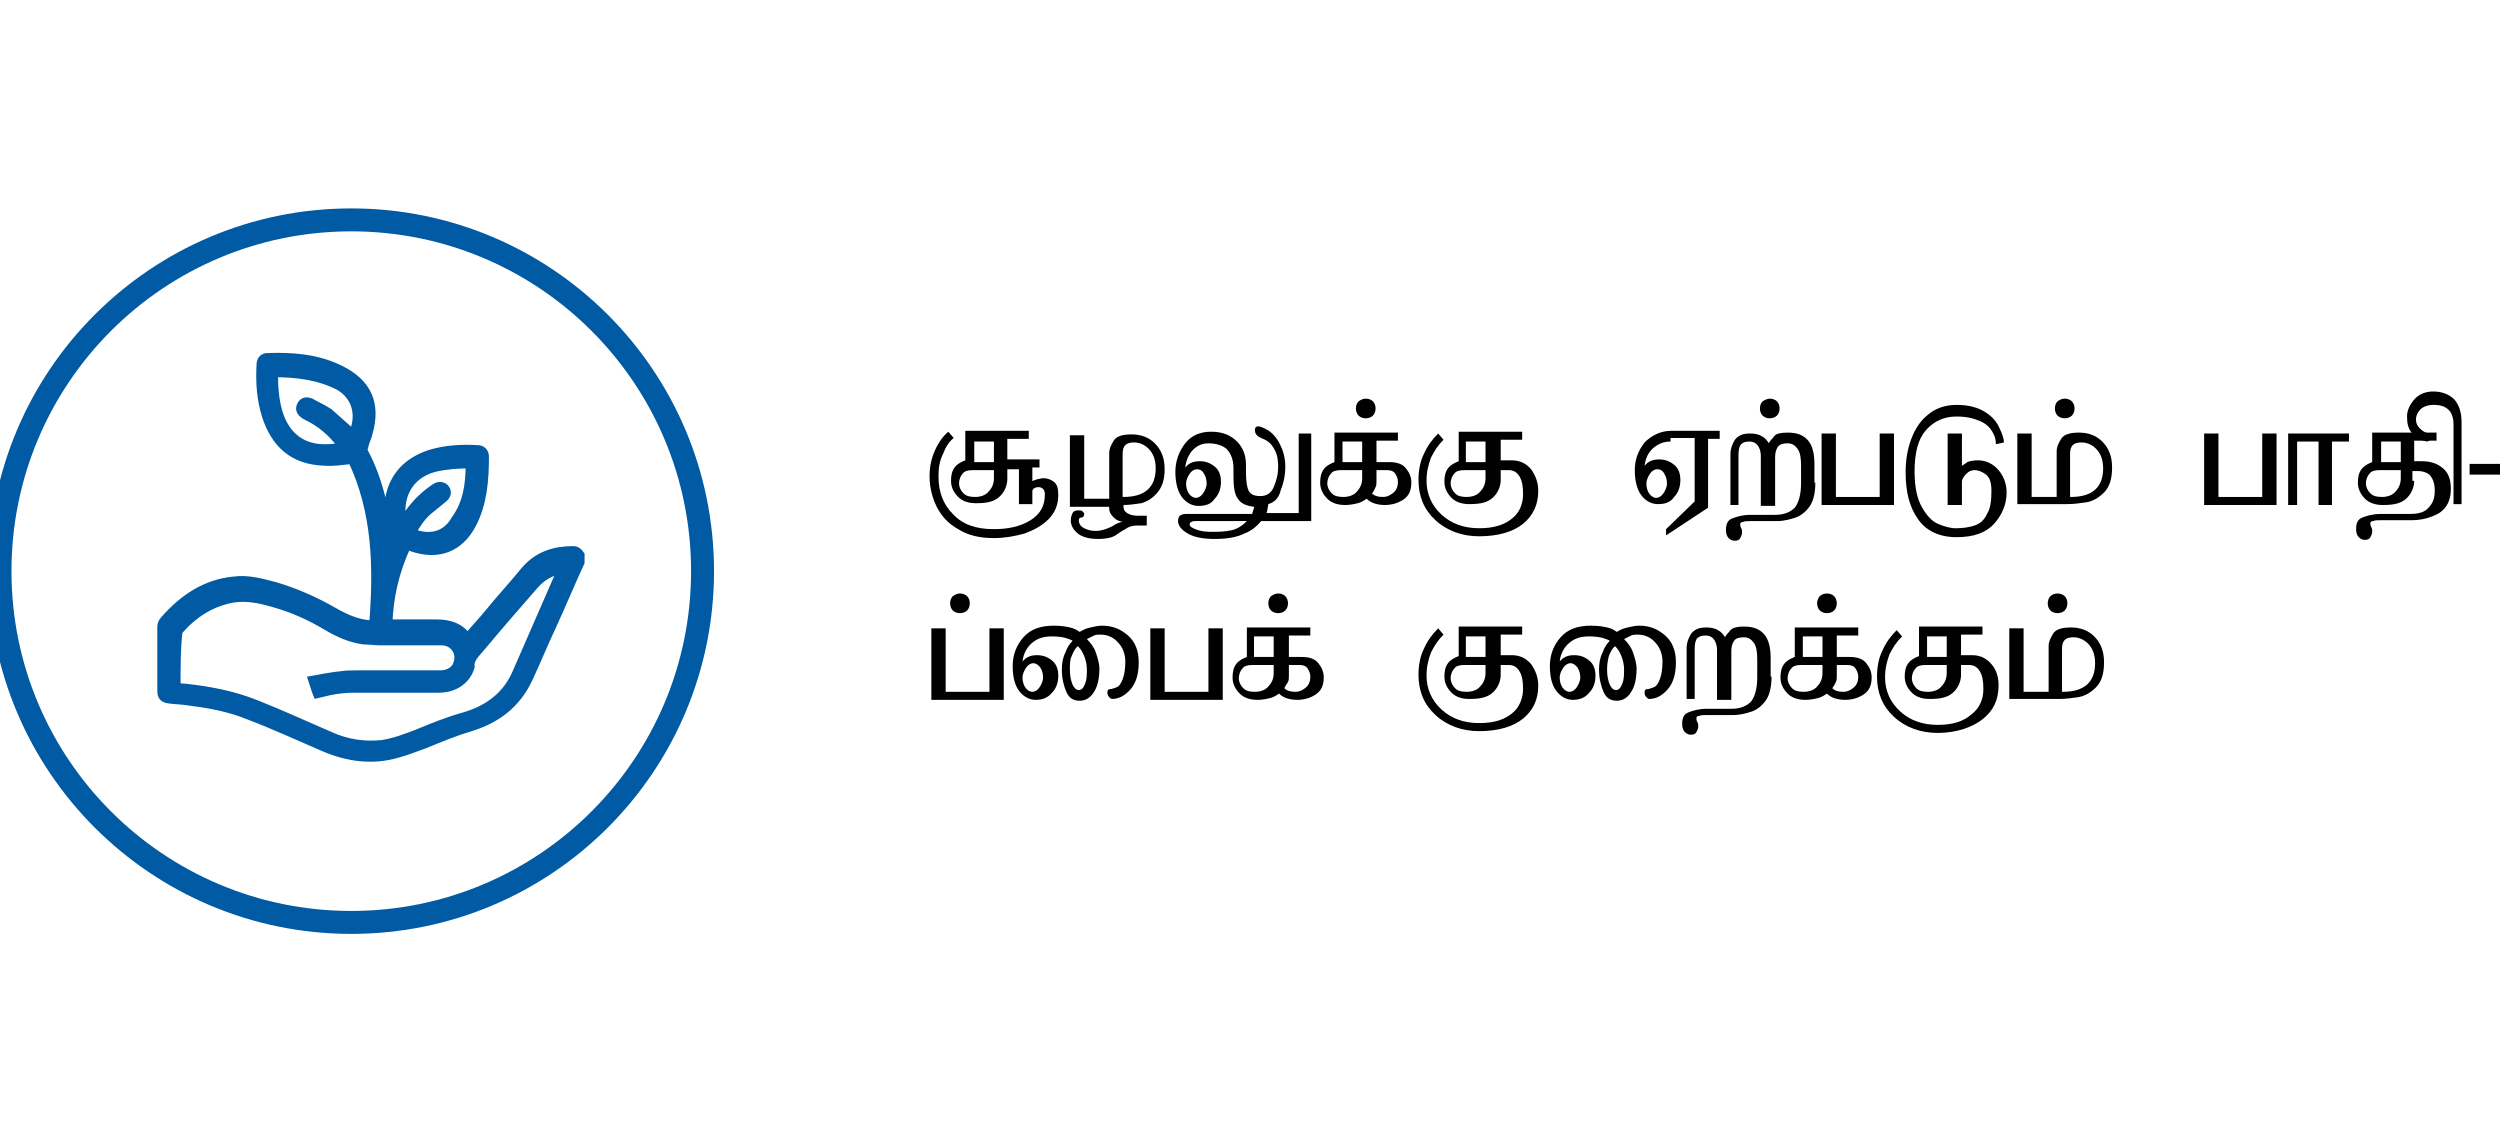
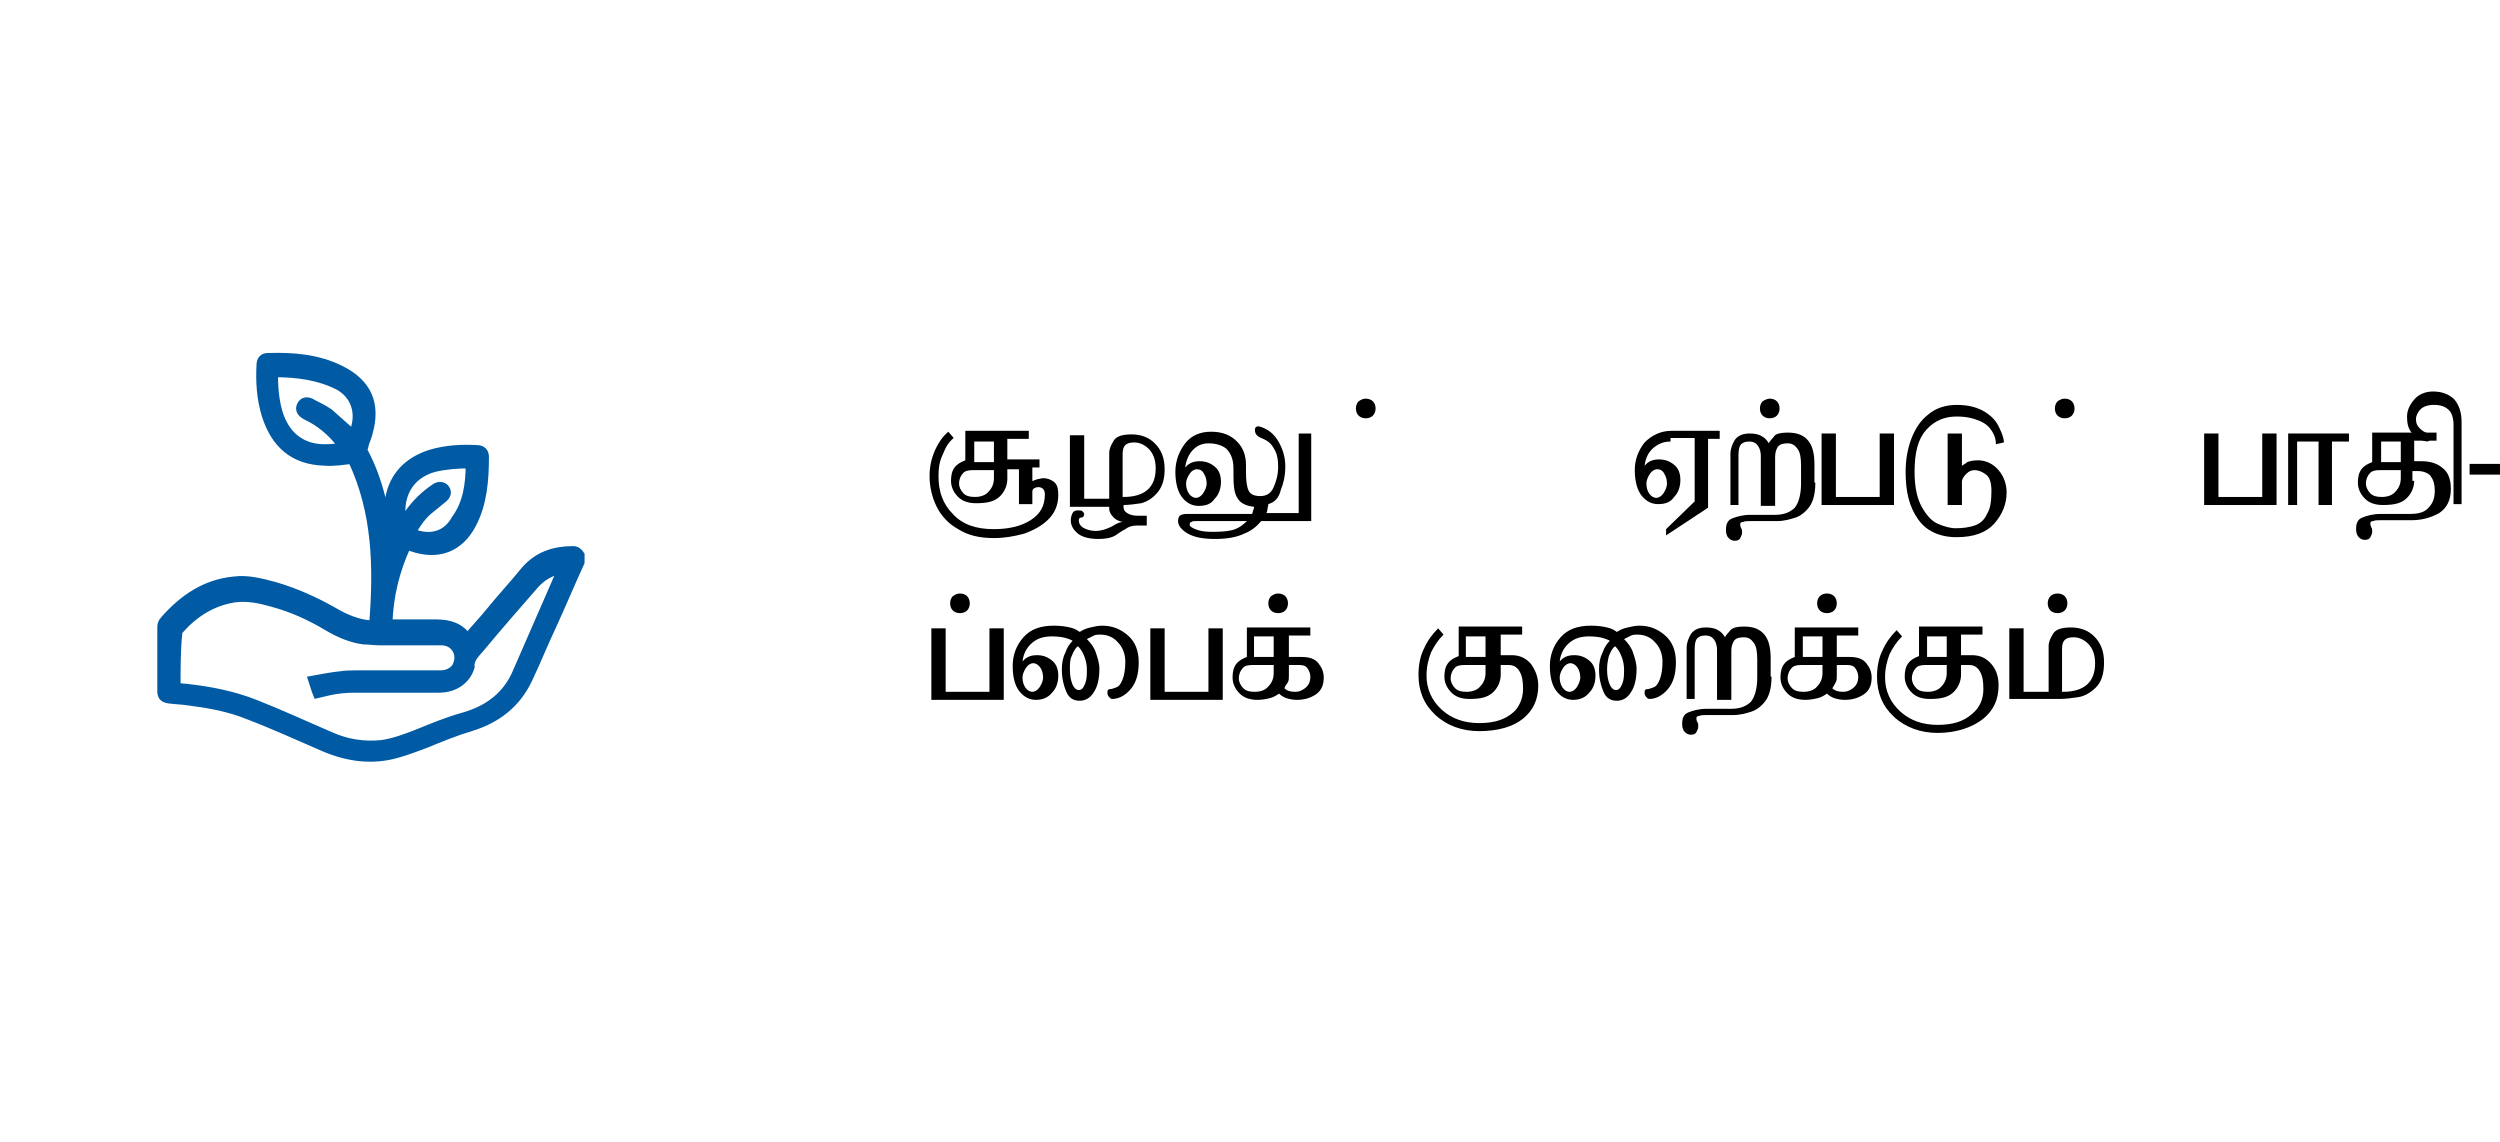
<svg xmlns="http://www.w3.org/2000/svg" version="1.0" id="Layer_1" x="0px" y="0px" viewBox="0 0 279.7 127.8" style="enable-background:new 0 0 279.7 127.8;" xml:space="preserve">
  <style type="text/css">
	.st0{fill:none;stroke:#005AA4;stroke-width:2.567;stroke-miterlimit:10;}
	.st1{fill:#005AA4;}
	.st2{fill:none;stroke:#005AA4;stroke-miterlimit:10;}
</style>
  <g>
-     <circle class="st0" cx="39.3" cy="63.9" r="39.3" />
    <path class="st1" d="M64.9,62.9c-1.1,2.4-2.1,4.8-3.2,7.2c-0.9,1.9-1.7,3.9-2.6,5.8c-1.3,2.8-3.5,4.5-6.4,5.4   c-1.7,0.5-3.4,1.2-5.1,1.9c-1.1,0.4-2.1,0.8-3.2,1.1c-2.8,0.8-5.5,0.4-8.1-0.7c-2.8-1.2-5.6-2.5-8.5-3.6c-2.2-0.9-4.5-1.3-6.9-1.6   c-0.7-0.1-1.3-0.1-2-0.2c-0.6-0.1-0.8-0.3-0.8-0.9c0-2.4,0-4.8,0-7.2c0-0.2,0.1-0.5,0.3-0.7c2.1-2.4,4.6-4.1,7.8-4.4   c1.5-0.2,3,0.2,4.5,0.6c2.4,0.7,4.6,1.7,6.7,2.9c1.2,0.7,2.6,1.3,4,1.4c0.1,0,0.2,0,0.4,0c0.5-6.4,0.4-12.6-2.4-18.5   c-1.1,0.1-2.1,0.3-3.1,0.2c-3.5-0.1-5.5-2-6.5-5.1c-0.6-1.9-0.7-3.8-0.6-5.7c0-0.5,0.3-0.8,0.7-0.8c2.8-0.1,5.6,0.1,8.2,1.4   c3,1.5,4,3.8,3.1,7c-0.1,0.5-0.4,1-0.5,1.6c-0.1,0.2-0.1,0.4,0,0.6c1.7,3.2,2.4,6.7,2.8,10.2c0,0.2,0,0.5,0.1,0.7   c0.1-0.3,0.3-0.6,0.4-1c0-0.1,0-0.2,0-0.3c-0.6-1.6-0.7-3.3-0.3-4.9c0.6-2.4,2.3-3.8,4.5-4.5c1.7-0.5,3.4-0.6,5.2-0.5   c0.5,0,0.8,0.3,0.8,0.8c0,2.6-0.2,5.2-1.4,7.5c-1.4,2.7-3.8,3.6-6.7,2.6c-0.2-0.1-0.4-0.1-0.6-0.2c-1.3,2.8-2,5.7-2.1,8.8h0.8   c1.5,0,3.1,0,4.6,0c1.5,0,2.7,0.4,3.5,1.6c0.8-1,1.7-1.9,2.5-2.9c1.3-1.6,2.7-3.1,4-4.7c1.4-1.6,3.2-2.2,5.3-2.2   c0.4,0,0.6,0.2,0.8,0.5V62.9z M19.7,76.8c0.1,0,0.1,0.1,0.1,0.1c0.3,0,0.6,0.1,1,0.1c2.7,0.3,5.3,0.8,7.8,1.8   c2.8,1.1,5.6,2.4,8.4,3.6c1.8,0.8,3.7,1.1,5.7,0.9c1.4-0.2,2.7-0.7,4-1.2c1.7-0.7,3.4-1.4,5.2-1.9c2.8-0.8,4.9-2.4,6-5.1   c1.6-3.7,3.2-7.3,4.8-11c0.1-0.1,0.1-0.2,0.1-0.4c-1.2,0.2-2.2,0.8-3,1.7c-2.1,2.4-4.1,4.7-6.1,7.1c-0.5,0.6-1.2,1.2-1.1,2.1   c0,0,0,0,0,0C52.2,76,50.9,77,49.1,77c-3.2,0-6.4,0-9.5,0c-0.9,0-1.9,0.1-2.8,0.3c-0.4,0.1-0.9,0.2-1.3,0.3   c-0.2-0.5-0.3-0.9-0.5-1.5c1.1-0.2,2.1-0.4,3.1-0.5c0.6-0.1,1.3-0.1,1.9-0.1c3.1,0,6.2,0,9.3,0c0.9,0,1.7-0.5,1.9-1.2   c0.5-1.3-0.4-2.6-1.8-2.6c-2.3,0-4.6,0-6.9,0c-0.6,0-1.2-0.1-1.8-0.1c-1.5-0.2-2.8-0.8-4-1.5c-2-1.2-4-2.1-6.2-2.7   c-1.4-0.4-2.8-0.7-4.3-0.5c-2.5,0.4-4.5,1.7-6.1,3.5c-0.1,0.1-0.2,0.3-0.2,0.4C19.7,72.7,19.7,74.7,19.7,76.8 M30.6,41.7   c0,1.6,0.1,3,0.5,4.4c0.8,2.7,2.7,4.2,5.5,4.1c0.6,0,1.2-0.1,1.8-0.2c-0.1-0.2-0.2-0.3-0.3-0.4c-1-1.3-2.3-2.4-3.8-3.1   c-0.6-0.3-0.8-0.7-0.6-1.1c0.2-0.5,0.7-0.6,1.3-0.2c0.6,0.3,1.2,0.6,1.8,1c0.9,0.8,1.8,1.6,2.7,2.4c0.9-2,0.5-4.2-1.5-5.4   C35.7,42,33.2,41.7,30.6,41.7 M52.6,51.9c-1.4,0-2.7,0.1-4,0.4c-3,0.8-4.2,3.4-3.6,6.3c0.3-0.4,0.6-0.8,0.8-1.2   c0.8-1.1,1.7-2,2.9-2.8c0.4-0.3,0.9-0.2,1.1,0.1c0.3,0.4,0.1,0.8-0.3,1.1c-0.5,0.4-1.1,0.9-1.6,1.3c-0.8,0.7-1.4,1.6-1.9,2.5   c2.2,0.9,4,0.3,5-1.5C52.3,56.3,52.6,54.2,52.6,51.9" />
    <path class="st2" d="M64.9,62.9c-1.1,2.4-2.1,4.8-3.2,7.2c-0.9,1.9-1.7,3.9-2.6,5.8c-1.3,2.8-3.5,4.5-6.4,5.4   c-1.7,0.5-3.4,1.2-5.1,1.9c-1.1,0.4-2.1,0.8-3.2,1.1c-2.8,0.8-5.5,0.4-8.1-0.7c-2.8-1.2-5.6-2.5-8.5-3.6c-2.2-0.9-4.5-1.3-6.9-1.6   c-0.7-0.1-1.3-0.1-2-0.2c-0.6-0.1-0.8-0.3-0.8-0.9c0-2.4,0-4.8,0-7.2c0-0.2,0.1-0.5,0.3-0.7c2.1-2.4,4.6-4.1,7.8-4.4   c1.5-0.2,3,0.2,4.5,0.6c2.4,0.7,4.6,1.7,6.7,2.9c1.2,0.7,2.6,1.3,4,1.4c0.1,0,0.2,0,0.4,0c0.5-6.4,0.4-12.6-2.4-18.5   c-1.1,0.1-2.1,0.3-3.1,0.2c-3.5-0.1-5.5-2-6.5-5.1c-0.6-1.9-0.7-3.8-0.6-5.7c0-0.5,0.3-0.8,0.7-0.8c2.8-0.1,5.6,0.1,8.2,1.4   c3,1.5,4,3.8,3.1,7c-0.1,0.5-0.4,1-0.5,1.6c-0.1,0.2-0.1,0.4,0,0.6c1.7,3.2,2.4,6.7,2.8,10.2c0,0.2,0,0.5,0.1,0.7   c0.1-0.3,0.3-0.6,0.4-1c0-0.1,0-0.2,0-0.3c-0.6-1.6-0.7-3.3-0.3-4.9c0.6-2.4,2.3-3.8,4.5-4.5c1.7-0.5,3.4-0.6,5.2-0.5   c0.5,0,0.8,0.3,0.8,0.8c0,2.6-0.2,5.2-1.4,7.5c-1.4,2.7-3.8,3.6-6.7,2.6c-0.2-0.1-0.4-0.1-0.6-0.2c-1.3,2.8-2,5.7-2.1,8.8h0.8   c1.5,0,3.1,0,4.6,0c1.5,0,2.7,0.4,3.5,1.6c0.8-1,1.7-1.9,2.5-2.9c1.3-1.6,2.7-3.1,4-4.7c1.4-1.6,3.2-2.2,5.3-2.2   c0.4,0,0.6,0.2,0.8,0.5V62.9z M19.7,76.8c0.1,0,0.1,0.1,0.1,0.1c0.3,0,0.6,0.1,1,0.1c2.7,0.3,5.3,0.8,7.8,1.8   c2.8,1.1,5.6,2.4,8.4,3.6c1.8,0.8,3.7,1.1,5.7,0.9c1.4-0.2,2.7-0.7,4-1.2c1.7-0.7,3.4-1.4,5.2-1.9c2.8-0.8,4.9-2.4,6-5.1   c1.6-3.7,3.2-7.3,4.8-11c0.1-0.1,0.1-0.2,0.1-0.4c-1.2,0.2-2.2,0.8-3,1.7c-2.1,2.4-4.1,4.7-6.1,7.1c-0.5,0.6-1.2,1.2-1.1,2.1   c0,0,0,0,0,0C52.2,76,50.9,77,49.1,77c-3.2,0-6.4,0-9.5,0c-0.9,0-1.9,0.1-2.8,0.3c-0.4,0.1-0.9,0.2-1.3,0.3   c-0.2-0.5-0.3-0.9-0.5-1.5c1.1-0.2,2.1-0.4,3.1-0.5c0.6-0.1,1.3-0.1,1.9-0.1c3.1,0,6.2,0,9.3,0c0.9,0,1.7-0.5,1.9-1.2   c0.5-1.3-0.4-2.6-1.8-2.6c-2.3,0-4.6,0-6.9,0c-0.6,0-1.2-0.1-1.8-0.1c-1.5-0.2-2.8-0.8-4-1.5c-2-1.2-4-2.1-6.2-2.7   c-1.4-0.4-2.8-0.7-4.3-0.5c-2.5,0.4-4.5,1.7-6.1,3.5c-0.1,0.1-0.2,0.3-0.2,0.4C19.7,72.7,19.7,74.7,19.7,76.8z M30.6,41.7   c0,1.6,0.1,3,0.5,4.4c0.8,2.7,2.7,4.2,5.5,4.1c0.6,0,1.2-0.1,1.8-0.2c-0.1-0.2-0.2-0.3-0.3-0.4c-1-1.3-2.3-2.4-3.8-3.1   c-0.6-0.3-0.8-0.7-0.6-1.1c0.2-0.5,0.7-0.6,1.3-0.2c0.6,0.3,1.2,0.6,1.8,1c0.9,0.8,1.8,1.6,2.7,2.4c0.9-2,0.5-4.2-1.5-5.4   C35.7,42,33.2,41.7,30.6,41.7z M52.6,51.9c-1.4,0-2.7,0.1-4,0.4c-3,0.8-4.2,3.4-3.6,6.3c0.3-0.4,0.6-0.8,0.8-1.2   c0.8-1.1,1.7-2,2.9-2.8c0.4-0.3,0.9-0.2,1.1,0.1c0.3,0.4,0.1,0.8-0.3,1.1c-0.5,0.4-1.1,0.9-1.6,1.3c-0.8,0.7-1.4,1.6-1.9,2.5   c2.2,0.9,4,0.3,5-1.5C52.3,56.3,52.6,54.2,52.6,51.9z" />
    <g>
      <g>
        <path d="M271.6,49.4c-0.8-0.1-1.4-0.5-1.8-1c-0.4-0.5-0.5-1.1-0.5-1.8c0-0.7,0.3-1.3,0.8-1.9c0.5-0.6,1.3-0.9,2.1-0.9     c1,0,1.8,0.3,2.4,0.9c0.5,0.6,0.8,1.4,0.8,2.5v9.2h-0.9v-8.9c0-0.7-0.2-1.3-0.5-1.6c-0.4-0.4-0.9-0.6-1.7-0.6     c-0.7,0-1.2,0.2-1.5,0.5c-0.3,0.3-0.5,0.7-0.5,1.1c0,0.4,0.1,0.7,0.4,1s0.6,0.5,1,0.6l0.2,0v0.7L271.6,49.4z" />
      </g>
      <g>
        <path d="M270.1,53.8c0,0.7-0.3,1.4-0.8,1.9c-0.6,0.6-1.4,0.8-2.7,0.8c-0.8,0-1.5-0.2-2-0.7c-0.5-0.5-0.8-1.1-0.8-1.8     c0-0.6,0.1-1.1,0.4-1.5c0.3-0.4,0.7-0.6,1.2-0.8v-3.3h7.2v0.9h-2.5v2.3h0.8c0.9,0,1.7,0.2,2.3,0.7c0.7,0.5,1,1.3,1,2.4     c0,1.2-0.4,2.1-1.3,2.7c-0.9,0.5-1.9,0.8-3.1,0.8h-3.4c-0.4,0-0.7,0-0.9,0.1c-0.2,0-0.3,0.1-0.3,0.2c0,0.1,0,0.1,0,0.2     c0,0,0,0.1,0.1,0.3c0.1,0.1,0.1,0.3,0.1,0.5c0,0.2-0.1,0.4-0.2,0.6c-0.1,0.2-0.3,0.3-0.6,0.3c-0.3,0-0.5-0.1-0.7-0.3     c-0.2-0.2-0.3-0.5-0.3-0.9c0-0.7,0.2-1.1,0.7-1.3c0.5-0.2,1.2-0.4,2-0.4h3.3c1,0,1.7-0.2,2.1-0.7c0.5-0.5,0.7-1.1,0.7-1.9     c0-0.8-0.2-1.3-0.5-1.7c-0.3-0.3-0.8-0.5-1.4-0.5h-0.6V53.8z M268.6,52.6h-2.4c-0.5,0-0.9,0.1-1.1,0.4c-0.2,0.2-0.4,0.6-0.4,1.1     c0,0.4,0.2,0.8,0.5,1.1c0.3,0.3,0.7,0.4,1.3,0.4c0.6,0,1.2-0.2,1.5-0.6c0.4-0.4,0.6-0.9,0.6-1.5V52.6z M268.6,51.7v-2.3h-2.2v2.3     H268.6z" />
      </g>
      <g>
        <path d="M259.4,56.5v-7.1h-2.4v7.1H256v-8h6.8v0.9h-1.9v7.1H259.4z" />
      </g>
      <g>
        <path d="M246.6,56.5v-8h1.6v7.1h4.9v-7.1h1.6v8H246.6z" />
      </g>
      <g>
        <path d="M231,44.6c0.3,0,0.6,0.1,0.8,0.3c0.2,0.2,0.3,0.5,0.3,0.8c0,0.3-0.1,0.6-0.3,0.8c-0.2,0.2-0.5,0.3-0.8,0.3     s-0.6-0.1-0.8-0.3c-0.2-0.2-0.3-0.5-0.3-0.8c0-0.3,0.1-0.6,0.3-0.8C230.5,44.7,230.7,44.6,231,44.6z" />
      </g>
      <g>
-         <path d="M225.7,56.5v-8h1.6v7.1h2.8v-5.1c0-0.5,0.2-0.9,0.5-1.4c0.3-0.5,1-0.7,2-0.7c1,0,1.9,0.3,2.6,1c0.7,0.7,1.1,1.6,1.1,2.9     c0,1.3-0.3,2.2-0.9,2.8c-0.6,0.6-1.3,1-2,1.1c-0.7,0.1-1.4,0.2-2.1,0.2H225.7z M231.7,55.6c2.4,0,3.6-1.1,3.6-3.2     c0-1-0.3-1.7-0.8-2.2c-0.5-0.5-1.1-0.7-1.6-0.7c-0.5,0-0.8,0.1-1,0.3c-0.2,0.2-0.3,0.5-0.3,1V55.6z" />
-       </g>
+         </g>
      <g>
        <path d="M219.4,52.2c0.2-0.2,0.5-0.3,0.7-0.5c0.2-0.1,0.7-0.2,1.2-0.2c0.9,0,1.7,0.4,2.3,1.1c0.6,0.7,0.9,1.6,0.9,2.5     c0,1.3-0.5,2.5-1.4,3.5s-2.3,1.5-4.2,1.5c-1.9,0-3.4-0.7-4.3-2c-1-1.4-1.4-3.1-1.4-5.3c0-1.3,0.2-2.5,0.6-3.6     c0.4-1.1,1-2.1,1.9-2.8c0.8-0.7,1.9-1.1,3.2-1.1c1.4,0,2.4,0.3,3.2,0.8c0.8,0.5,1.3,1.1,1.6,1.8c0.3,0.6,0.5,1.2,0.5,1.6     l-0.9,0.2c0-0.5-0.1-0.9-0.4-1.4c-0.3-0.5-0.7-0.9-1.4-1.2s-1.5-0.5-2.6-0.5c-1.4,0-2.5,0.5-3.4,1.5c-0.9,1-1.3,2.5-1.3,4.7     c0,1.7,0.3,3,0.8,3.9c0.5,0.9,1.1,1.6,1.8,1.9c0.7,0.3,1.4,0.5,2,0.5c0.8,0,1.5-0.1,2.1-0.3c0.6-0.2,1.1-0.6,1.4-1.3     c0.4-0.6,0.5-1.5,0.5-2.6c0-0.9-0.2-1.5-0.6-1.8c-0.4-0.3-0.8-0.5-1.3-0.5c-0.3,0-0.6,0.1-0.9,0.4c-0.3,0.3-0.5,0.6-0.5,0.9v2.6     h-1.6v-8h1.6V52.2z" />
      </g>
      <g>
        <path d="M203.8,56.5v-8h1.6v7.1h4.9v-7.1h1.6v8H203.8z" />
      </g>
      <g>
        <path d="M198,44.6c0.3,0,0.6,0.1,0.8,0.3c0.2,0.2,0.3,0.5,0.3,0.8c0,0.3-0.1,0.6-0.3,0.8c-0.2,0.2-0.5,0.3-0.8,0.3     c-0.3,0-0.6-0.1-0.8-0.3c-0.2-0.2-0.3-0.5-0.3-0.8c0-0.3,0.1-0.6,0.3-0.8C197.5,44.7,197.8,44.6,198,44.6z" />
      </g>
      <g>
        <path d="M203.1,54c0,1.1-0.2,2-0.6,2.6c-0.4,0.6-1,1.1-1.6,1.3c-0.6,0.2-1.3,0.4-2.1,0.4h-2.9c-0.4,0-0.7,0-0.9,0.1     c-0.2,0-0.3,0.1-0.3,0.2c0,0.1,0,0.1,0,0.2c0,0,0,0.1,0.1,0.3c0.1,0.1,0.1,0.3,0.1,0.5c0,0.2-0.1,0.4-0.2,0.6     c-0.1,0.2-0.3,0.3-0.6,0.3c-0.3,0-0.5-0.1-0.7-0.3c-0.2-0.2-0.3-0.5-0.3-0.9c0-0.7,0.2-1.1,0.7-1.3c0.5-0.2,1.2-0.4,2-0.4h2.8     c1,0,1.7-0.3,2.2-0.8c0.4-0.5,0.7-1.4,0.7-2.7v-2c0-0.9-0.1-1.5-0.4-1.9c-0.3-0.4-0.6-0.6-1.1-0.6c-0.5,0-0.9,0.1-1.1,0.4     s-0.3,0.7-0.3,1.1v5.5H197v-5.6c0-0.4-0.1-0.8-0.3-1.1c-0.2-0.3-0.5-0.5-1-0.5c-0.4,0-0.7,0.1-0.9,0.3c-0.2,0.2-0.3,0.6-0.3,1.2     v5.6h-0.9v-5.7c0-0.6,0.2-1.1,0.5-1.6c0.4-0.5,0.9-0.7,1.7-0.7c0.5,0,1,0.1,1.3,0.3c0.4,0.2,0.6,0.5,0.8,0.8     c0.1-0.3,0.4-0.5,0.6-0.8s0.8-0.4,1.5-0.4c1.1,0,1.8,0.3,2.3,0.9c0.5,0.6,0.7,1.5,0.7,2.7V54z" />
      </g>
      <g>
        <path d="M186.9,49.4c-0.7,0-1.3,0.2-1.9,0.7c-0.6,0.5-0.9,1.2-1,2c0,0,0,0,0.1-0.1c0,0,0.1-0.1,0.2-0.2c0.4-0.3,0.8-0.4,1.3-0.4     c0.7,0,1.2,0.2,1.7,0.6c0.5,0.4,0.7,1,0.7,1.7c0,0.7-0.2,1.4-0.7,1.9c-0.4,0.6-1,0.8-1.8,0.8c-0.7,0-1.3-0.3-1.8-0.9     c-0.5-0.6-0.8-1.6-0.8-2.9c0-1.2,0.4-2.2,1.1-3.1c0.8-0.8,1.8-1.3,3-1.3h5.4v0.9h-1.3v7.7l-4.7,3.1v-0.7l3.2-3.1v-7.1H186.9z      M185.4,52.5c-0.3,0-0.6,0.2-0.8,0.5c-0.2,0.3-0.4,0.7-0.4,1.1c0,0.4,0.1,0.8,0.3,1.1c0.2,0.3,0.5,0.5,0.8,0.5     c0.3,0,0.6-0.2,0.8-0.5c0.2-0.3,0.4-0.7,0.4-1.1c0-0.4-0.1-0.8-0.3-1.1C186,52.6,185.7,52.5,185.4,52.5z" />
      </g>
      <g>
-         <path d="M170.4,55.3c0-0.9-0.1-1.5-0.4-2c-0.3-0.5-0.7-0.7-1.2-0.7h-0.9v1.1c0,0.7-0.3,1.4-0.8,1.9c-0.6,0.6-1.4,0.8-2.7,0.8     c-0.8,0-1.5-0.2-2-0.7c-0.5-0.5-0.8-1.1-0.8-1.8c0-0.6,0.1-1.1,0.4-1.5c0.3-0.4,0.7-0.6,1.2-0.8v-3.3h7.1v0.9h-2.4v2.3h1.2     c0.9,0,1.6,0.3,2.2,1c0.5,0.7,0.8,1.5,0.8,2.4c0,1.6-0.6,2.8-1.7,3.7c-1.1,0.9-2.8,1.4-4.9,1.4c-1.9,0-3.6-0.6-4.9-1.8     c-1.3-1.2-1.9-2.7-1.9-4.5c0-1.1,0.2-2.1,0.6-2.9c0.4-0.9,0.9-1.6,1.6-2.3l0.6,0.7c-0.6,0.6-1,1.2-1.4,2     c-0.3,0.8-0.5,1.6-0.5,2.6c0,1.5,0.6,2.8,1.7,3.8c1.1,1,2.5,1.5,4.2,1.5c1.7,0,2.9-0.4,3.8-1.2C169.9,57.4,170.4,56.5,170.4,55.3     z M166.2,52.6h-2.4c-0.5,0-0.9,0.1-1.1,0.4c-0.2,0.2-0.4,0.6-0.4,1.1c0,0.4,0.2,0.8,0.5,1.1c0.3,0.3,0.7,0.4,1.3,0.4     c0.6,0,1.2-0.2,1.5-0.6c0.4-0.4,0.6-0.9,0.6-1.5V52.6z M166.2,51.7v-2.3H164v2.3H166.2z" />
-       </g>
+         </g>
      <g>
        <path d="M152.8,44.6c0.3,0,0.6,0.1,0.8,0.3c0.2,0.2,0.3,0.5,0.3,0.8c0,0.3-0.1,0.6-0.3,0.8c-0.2,0.2-0.5,0.3-0.8,0.3     s-0.6-0.1-0.8-0.3c-0.2-0.2-0.3-0.5-0.3-0.8c0-0.3,0.1-0.6,0.3-0.8C152.3,44.7,152.5,44.6,152.8,44.6z" />
      </g>
      <g>
-         <path d="M153.9,51.7h1.5c0.9,0,1.5,0.2,1.9,0.7c0.4,0.5,0.6,1,0.6,1.6c0,0.9-0.3,1.5-0.9,1.9c-0.6,0.4-1.3,0.6-2.1,0.6     c-0.5,0-0.9-0.1-1.2-0.2c-0.3-0.1-0.6-0.3-0.8-0.5c-0.3,0.2-0.6,0.4-1,0.5c-0.4,0.1-0.9,0.2-1.4,0.2c-0.8,0-1.5-0.2-2-0.7     c-0.5-0.5-0.8-1.1-0.8-1.8c0-0.6,0.1-1.1,0.4-1.5c0.3-0.4,0.7-0.6,1.2-0.8v-3.3h7.1v0.9h-2.4V51.7z M152.4,52.6H150     c-0.5,0-0.9,0.1-1.1,0.4c-0.2,0.2-0.4,0.6-0.4,1.1c0,0.4,0.2,0.8,0.5,1.1c0.3,0.3,0.7,0.4,1.3,0.4c0.6,0,1.2-0.2,1.5-0.6     c0.4-0.4,0.6-0.9,0.6-1.5V52.6z M152.4,51.7v-2.3h-2.2v2.3H152.4z M153.5,55.2c0.3,0.3,0.7,0.4,1.2,0.4c0.4,0,0.7-0.1,1.1-0.4     c0.4-0.3,0.6-0.7,0.6-1.3c0-0.3-0.1-0.6-0.3-0.9s-0.5-0.4-0.9-0.4h-1.2v1.2c0,0.3,0,0.5-0.1,0.7C153.8,54.7,153.7,55,153.5,55.2z     " />
-       </g>
+         </g>
      <g>
        <path d="M141.9,56.4c0,0.2-0.1,0.4-0.1,0.6c0,0.2-0.1,0.3-0.1,0.4h3.6v-8.9h1.4v9.8h-5.6c-0.5,0.6-1.1,1.1-1.9,1.4     c-0.8,0.4-1.9,0.6-3.3,0.6c-1.3,0-2.3-0.2-3-0.6c-0.7-0.4-1.1-0.9-1.1-1.4c0-0.3,0.1-0.5,0.2-0.6c0.1-0.1,0.4-0.2,0.7-0.2h7.4     c0-0.1,0.1-0.3,0.1-0.4c0.1-0.2,0.1-0.3,0.1-0.4c-0.9-0.1-1.5-0.4-1.8-0.9c-0.4-0.5-0.5-1.4-0.5-2.6v-0.8c0-1-0.3-1.7-0.8-2.2     c-0.5-0.4-1.2-0.6-2-0.6c-0.6,0-1.2,0.2-1.7,0.7c-0.5,0.5-0.8,1.2-0.9,2c0,0,0,0,0.1-0.1s0.1-0.1,0.2-0.2     c0.4-0.3,0.8-0.4,1.3-0.4c0.7,0,1.2,0.2,1.7,0.6c0.5,0.4,0.7,1,0.7,1.7c0,0.7-0.2,1.4-0.7,1.9c-0.4,0.6-1,0.8-1.8,0.8     c-0.7,0-1.3-0.3-1.8-0.9c-0.5-0.6-0.8-1.6-0.8-2.9c0-1.2,0.4-2.3,1.1-3.2c0.7-0.9,1.7-1.3,2.9-1.3c1.3,0,2.2,0.4,2.9,1.1     c0.7,0.7,1,1.6,1,2.6v0.8c0,1,0.1,1.7,0.3,2.1c0.2,0.4,0.6,0.6,1.3,0.6c0.7,0,1.2-0.3,1.5-1c0.3-0.7,0.5-1.4,0.5-2.3     c0-0.7-0.1-1.3-0.3-1.7c-0.2-0.4-0.4-0.7-0.6-0.9c-0.2-0.2-0.5-0.4-1-0.6c-0.5-0.2-0.7-0.5-0.7-0.9c0-0.1,0-0.2,0.1-0.3     c0.1-0.1,0.2-0.1,0.3-0.1c0.1,0,0.5,0.1,1,0.4c0.5,0.3,1,0.8,1.4,1.6c0.4,0.8,0.6,1.6,0.6,2.5c0,1-0.2,1.9-0.5,2.6     C143.1,55.7,142.6,56.2,141.9,56.4z M133.9,52.5c-0.3,0-0.6,0.2-0.8,0.5c-0.2,0.3-0.4,0.7-0.4,1.1c0,0.4,0.1,0.8,0.3,1.1     c0.2,0.3,0.5,0.5,0.8,0.5c0.3,0,0.6-0.2,0.8-0.5c0.2-0.3,0.4-0.7,0.4-1.1c0-0.4-0.1-0.8-0.3-1.1     C134.5,52.6,134.2,52.5,133.9,52.5z M133.8,58.3c-0.2,0-0.4,0-0.5,0.1c-0.1,0-0.2,0.1-0.2,0.3c0,0.2,0.3,0.4,0.9,0.6     c0.6,0.2,1.2,0.2,1.8,0.2c1.1,0,1.9-0.1,2.4-0.3c0.5-0.2,0.9-0.5,1.3-0.9H133.8z" />
      </g>
      <g>
        <path d="M125.7,56.5v0.2c0,0.3,0.1,0.5,0.4,0.7c0.3,0.2,0.7,0.3,1.2,0.3h1v1.1h-1.1c-0.5,0-0.9,0.1-1.3,0.4     c-0.4,0.2-0.8,0.5-1.1,0.7c-0.5,0.3-1.2,0.4-1.9,0.4c-1,0-1.8-0.2-2.3-0.6c-0.5-0.4-0.8-0.9-0.8-1.5c0-0.3,0.1-0.6,0.2-0.8     c0.1-0.2,0.3-0.3,0.6-0.3c0.2,0,0.4,0,0.5,0.1c0.1,0.1,0.2,0.2,0.2,0.3c0,0.2-0.1,0.4-0.3,0.4s-0.3,0.1-0.3,0.3     c0,0.4,0.2,0.7,0.6,0.9c0.4,0.2,0.8,0.3,1.3,0.3c0.6,0,1.2-0.2,1.8-0.5c0.6-0.4,1-0.5,1.2-0.5c-0.4-0.1-0.7-0.2-1-0.5     c-0.3-0.3-0.5-0.6-0.5-1v-0.2h-4.4v-8h1.6v7.1h2.8v-5.1c0-0.5,0.2-0.9,0.5-1.4c0.3-0.5,1-0.7,2-0.7c1,0,1.9,0.3,2.6,1     c0.7,0.7,1.1,1.6,1.1,2.9c0,1.2-0.3,2-0.8,2.6c-0.5,0.6-1.1,1-1.8,1.2C127,56.4,126.3,56.5,125.7,56.5z M125.7,55.6     c2.4,0,3.6-1.1,3.6-3.2c0-1-0.3-1.7-0.8-2.2c-0.5-0.5-1.1-0.7-1.6-0.7c-0.5,0-0.8,0.1-1,0.3c-0.2,0.2-0.3,0.5-0.3,1V55.6z" />
      </g>
      <g>
        <path d="M115.6,53.8c0.1-0.1,0.3-0.1,0.5-0.2c0.2,0,0.4-0.1,0.6-0.1c0.4,0,0.8,0.1,1.2,0.4c0.4,0.3,0.5,0.8,0.5,1.5     c0,1.1-0.4,2-1.1,2.7c-0.7,0.7-1.6,1.2-2.7,1.6c-1.1,0.3-2.2,0.5-3.4,0.5c-1.6,0-2.9-0.3-4-1c-1.1-0.6-1.9-1.5-2.4-2.5     c-0.5-1-0.8-2.2-0.8-3.4c0-1.1,0.2-2,0.6-2.9c0.4-0.9,0.9-1.6,1.5-2.1l0.6,0.7c-0.5,0.4-0.9,1-1.2,1.8c-0.4,0.8-0.5,1.6-0.5,2.5     c0,1.7,0.5,3.1,1.6,4.2c1.1,1.2,2.6,1.7,4.6,1.7c1.6,0,3-0.3,4.1-1c1.1-0.7,1.6-1.6,1.6-2.9c0-0.3-0.1-0.5-0.2-0.6     c-0.1-0.1-0.3-0.2-0.5-0.2c-0.3,0-0.6,0.1-0.7,0.4v1.5H114v-3.9h-1.3v1.1c0,0.7-0.3,1.4-0.8,1.9c-0.6,0.6-1.4,0.8-2.7,0.8     c-0.8,0-1.5-0.2-2-0.7c-0.5-0.5-0.8-1.1-0.8-1.8c0-0.6,0.1-1.1,0.4-1.5c0.3-0.4,0.7-0.6,1.2-0.8v-3.3h7.1v0.9h-2.4v2.3h3.6v0.9     h-0.8V53.8z M111.2,52.6h-2.4c-0.5,0-0.9,0.1-1.1,0.4c-0.2,0.2-0.4,0.6-0.4,1.1c0,0.4,0.2,0.8,0.5,1.1c0.3,0.3,0.7,0.4,1.3,0.4     c0.6,0,1.2-0.2,1.5-0.6c0.4-0.4,0.6-0.9,0.6-1.5V52.6z M111.2,51.7v-2.3H109v2.3H111.2z" />
      </g>
    </g>
    <g>
      <path d="M276.3,51.9h3.4v1.2h-3.4V51.9z" />
    </g>
    <g>
      <g>
        <path d="M230.2,66.4c0.3,0,0.6,0.1,0.8,0.3c0.2,0.2,0.3,0.5,0.3,0.8s-0.1,0.6-0.3,0.8c-0.2,0.2-0.5,0.3-0.8,0.3s-0.6-0.1-0.8-0.3     c-0.2-0.2-0.3-0.5-0.3-0.8s0.1-0.6,0.3-0.8C229.6,66.5,229.9,66.4,230.2,66.4z" />
      </g>
      <g>
        <path d="M224.8,78.3v-8h1.6v7.1h2.8v-5.1c0-0.5,0.2-0.9,0.5-1.4c0.3-0.5,1-0.7,2-0.7c1,0,1.9,0.3,2.6,1c0.7,0.7,1.1,1.6,1.1,2.9     c0,1.3-0.3,2.2-0.9,2.8c-0.6,0.6-1.3,1-2,1.1c-0.7,0.1-1.4,0.2-2.1,0.2H224.8z M230.8,77.4c2.4,0,3.6-1.1,3.6-3.2     c0-1-0.3-1.7-0.8-2.2c-0.5-0.5-1.1-0.7-1.6-0.7c-0.5,0-0.8,0.1-1,0.3c-0.2,0.2-0.3,0.5-0.3,1V77.4z" />
      </g>
      <g>
        <path d="M221.9,77.1c0-0.9-0.1-1.5-0.4-2c-0.3-0.5-0.7-0.7-1.2-0.7h-0.9v1.1c0,0.7-0.3,1.4-0.8,1.9c-0.6,0.6-1.4,0.8-2.7,0.8     c-0.8,0-1.5-0.2-2-0.7c-0.5-0.5-0.8-1.1-0.8-1.8c0-0.6,0.1-1.1,0.4-1.5c0.3-0.4,0.7-0.6,1.2-0.8v-3.3h7.1v0.9h-2.4v2.3h1.2     c0.9,0,1.6,0.3,2.2,1s0.8,1.5,0.8,2.4c0,1.6-0.6,2.8-1.7,3.7S219,82,216.8,82c-1.9,0-3.6-0.6-4.9-1.8c-1.3-1.2-1.9-2.7-1.9-4.5     c0-1.1,0.2-2.1,0.6-2.9c0.4-0.9,0.9-1.6,1.6-2.3l0.6,0.7c-0.6,0.6-1,1.2-1.4,2c-0.3,0.8-0.5,1.6-0.5,2.6c0,1.5,0.6,2.8,1.7,3.8     c1.1,1,2.5,1.5,4.2,1.5c1.7,0,2.9-0.4,3.8-1.2C221.5,79.2,221.9,78.2,221.9,77.1z M217.8,74.4h-2.4c-0.5,0-0.9,0.1-1.1,0.4     c-0.2,0.2-0.4,0.6-0.4,1.1c0,0.4,0.2,0.8,0.5,1.1c0.3,0.3,0.7,0.4,1.3,0.4c0.6,0,1.2-0.2,1.5-0.6c0.4-0.4,0.6-0.9,0.6-1.5V74.4z      M217.8,73.5v-2.3h-2.2v2.3H217.8z" />
      </g>
      <g>
        <path d="M204.4,66.4c0.3,0,0.6,0.1,0.8,0.3c0.2,0.2,0.3,0.5,0.3,0.8s-0.1,0.6-0.3,0.8c-0.2,0.2-0.5,0.3-0.8,0.3     c-0.3,0-0.6-0.1-0.8-0.3c-0.2-0.2-0.3-0.5-0.3-0.8s0.1-0.6,0.3-0.8C203.8,66.5,204.1,66.4,204.4,66.4z" />
      </g>
      <g>
        <path d="M205.4,73.5h1.5c0.9,0,1.5,0.2,1.9,0.7c0.4,0.5,0.6,1,0.6,1.6c0,0.9-0.3,1.5-0.9,1.9c-0.6,0.4-1.3,0.6-2.1,0.6     c-0.5,0-0.9-0.1-1.2-0.2c-0.3-0.1-0.6-0.3-0.8-0.5c-0.3,0.2-0.6,0.4-1,0.5c-0.4,0.1-0.9,0.2-1.4,0.2c-0.8,0-1.5-0.2-2-0.7     c-0.5-0.5-0.8-1.1-0.8-1.8c0-0.6,0.1-1.1,0.4-1.5c0.3-0.4,0.7-0.6,1.2-0.8v-3.3h7.1v0.9h-2.4V73.5z M203.9,74.4h-2.4     c-0.5,0-0.9,0.1-1.1,0.4c-0.2,0.2-0.4,0.6-0.4,1.1c0,0.4,0.2,0.8,0.5,1.1c0.3,0.3,0.7,0.4,1.3,0.4c0.6,0,1.2-0.2,1.5-0.6     c0.4-0.4,0.6-0.9,0.6-1.5V74.4z M203.9,73.5v-2.3h-2.2v2.3H203.9z M205,77c0.3,0.3,0.7,0.4,1.2,0.4c0.4,0,0.7-0.1,1.1-0.4     s0.6-0.7,0.6-1.3c0-0.3-0.1-0.6-0.3-0.9s-0.5-0.4-0.9-0.4h-1.2v1.2c0,0.3,0,0.5-0.1,0.7C205.3,76.5,205.2,76.7,205,77z" />
      </g>
      <g>
        <path d="M198.2,75.7c0,1.1-0.2,2-0.6,2.6c-0.4,0.6-1,1.1-1.6,1.3c-0.6,0.2-1.3,0.4-2.1,0.4h-2.9c-0.4,0-0.7,0-0.9,0.1     c-0.2,0-0.3,0.1-0.3,0.2c0,0.1,0,0.1,0,0.2c0,0,0,0.1,0.1,0.3c0.1,0.1,0.1,0.3,0.1,0.5c0,0.2-0.1,0.4-0.2,0.6     c-0.1,0.2-0.3,0.3-0.6,0.3c-0.3,0-0.5-0.1-0.7-0.3c-0.2-0.2-0.3-0.5-0.3-0.9c0-0.7,0.2-1.1,0.7-1.3c0.5-0.2,1.2-0.4,2-0.4h2.8     c1,0,1.7-0.3,2.2-0.8c0.4-0.5,0.7-1.4,0.7-2.7v-2c0-0.9-0.1-1.5-0.4-1.9c-0.3-0.4-0.6-0.6-1.1-0.6c-0.5,0-0.9,0.1-1.1,0.4     c-0.2,0.3-0.3,0.7-0.3,1.1v5.5h-1.6v-5.6c0-0.4-0.1-0.8-0.3-1.1c-0.2-0.3-0.5-0.5-1-0.5c-0.4,0-0.7,0.1-0.9,0.3     c-0.2,0.2-0.3,0.6-0.3,1.2v5.6h-0.9v-5.7c0-0.6,0.2-1.1,0.5-1.6c0.4-0.5,0.9-0.7,1.7-0.7c0.5,0,1,0.1,1.3,0.3     c0.4,0.2,0.6,0.5,0.8,0.8c0.1-0.3,0.4-0.5,0.6-0.8c0.3-0.3,0.8-0.4,1.5-0.4c1.1,0,1.8,0.3,2.3,0.9c0.5,0.6,0.7,1.5,0.7,2.7V75.7z     " />
      </g>
      <g>
        <path d="M181.7,71.5c0.4,0.4,0.8,0.9,1,1.5c0.2,0.6,0.4,1.2,0.4,1.8c0,1.1-0.2,2-0.6,2.6c-0.4,0.7-1,1-1.6,1     c-0.7,0-1.2-0.3-1.5-1c-0.3-0.7-0.5-1.5-0.5-2.5c0-0.7,0.1-1.3,0.4-1.9c0.2-0.6,0.5-1,0.8-1.3c-0.1-0.1-0.4-0.2-0.7-0.3     c-0.3-0.1-0.9-0.2-1.6-0.2c-0.9,0-1.6,0.2-2.2,0.7c-0.6,0.5-1,1.2-1.1,2.1c0,0,0,0,0.1-0.1c0,0,0.1-0.1,0.2-0.2     c0.4-0.3,0.8-0.4,1.3-0.4c0.7,0,1.2,0.2,1.7,0.6c0.5,0.4,0.7,1,0.7,1.7c0,0.7-0.2,1.4-0.7,1.9c-0.4,0.5-1,0.8-1.8,0.8     c-0.7,0-1.3-0.3-1.8-0.9c-0.5-0.6-0.8-1.5-0.8-2.9c0-1.2,0.4-2.3,1.2-3.2c0.8-0.9,1.9-1.3,3.4-1.3c0.8,0,1.4,0.1,1.8,0.2     c0.5,0.1,0.8,0.3,1.1,0.5c0.3-0.2,0.7-0.4,1.2-0.5c0.4-0.1,0.9-0.2,1.3-0.2c1.2,0,2.1,0.4,2.9,1.1c0.8,0.7,1.2,1.7,1.2,3     c0,1.3-0.3,2.3-0.9,3c-0.6,0.7-1.3,1.1-2.1,1.1c-0.1,0-0.2-0.1-0.3-0.2c-0.1-0.1-0.2-0.3-0.2-0.4c0-0.1,0-0.2,0-0.2     c0-0.2,0.1-0.3,0.3-0.3c0.2,0,0.4-0.1,0.7-0.2c0.3-0.1,0.5-0.4,0.7-0.9c0.2-0.5,0.3-1.2,0.3-2c0-0.8-0.3-1.6-0.8-2.1     c-0.5-0.6-1.2-0.9-2-0.9c-0.2,0-0.5,0-0.7,0.1C182.1,71.3,181.9,71.4,181.7,71.5z M175.7,74.2c-0.3,0-0.6,0.2-0.8,0.5     c-0.2,0.3-0.4,0.7-0.4,1.1c0,0.4,0.1,0.8,0.3,1.1c0.2,0.3,0.5,0.5,0.8,0.5c0.3,0,0.6-0.2,0.8-0.5c0.2-0.3,0.4-0.7,0.4-1.1     c0-0.4-0.1-0.8-0.3-1.1C176.3,74.4,176,74.2,175.7,74.2z M179.8,74.9c0,0.7,0.1,1.2,0.3,1.7c0.2,0.4,0.4,0.6,0.7,0.6     c0.3,0,0.5-0.2,0.7-0.7c0.2-0.5,0.2-1,0.2-1.6c0-0.5-0.1-1-0.3-1.5c-0.2-0.5-0.4-0.8-0.7-1.1c-0.3,0.2-0.5,0.6-0.7,1.1     C179.9,73.8,179.8,74.3,179.8,74.9z" />
      </g>
      <g>
        <path d="M170.4,77.1c0-0.9-0.1-1.5-0.4-2c-0.3-0.5-0.7-0.7-1.2-0.7h-0.9v1.1c0,0.7-0.3,1.4-0.8,1.9c-0.6,0.6-1.4,0.8-2.7,0.8     c-0.8,0-1.5-0.2-2-0.7c-0.5-0.5-0.8-1.1-0.8-1.8c0-0.6,0.1-1.1,0.4-1.5c0.3-0.4,0.7-0.6,1.2-0.8v-3.3h7.1v0.9h-2.4v2.3h1.2     c0.9,0,1.6,0.3,2.2,1c0.5,0.7,0.8,1.5,0.8,2.4c0,1.6-0.6,2.8-1.7,3.7c-1.1,0.9-2.8,1.4-4.9,1.4c-1.9,0-3.6-0.6-4.9-1.8     c-1.3-1.2-1.9-2.7-1.9-4.5c0-1.1,0.2-2.1,0.6-2.9c0.4-0.9,0.9-1.6,1.6-2.3l0.6,0.7c-0.6,0.6-1,1.2-1.4,2     c-0.3,0.8-0.5,1.6-0.5,2.6c0,1.5,0.6,2.8,1.7,3.8c1.1,1,2.5,1.5,4.2,1.5c1.7,0,2.9-0.4,3.8-1.2C169.9,79.2,170.4,78.2,170.4,77.1     z M166.2,74.4h-2.4c-0.5,0-0.9,0.1-1.1,0.4c-0.2,0.2-0.4,0.6-0.4,1.1c0,0.4,0.2,0.8,0.5,1.1c0.3,0.3,0.7,0.4,1.3,0.4     c0.6,0,1.2-0.2,1.5-0.6c0.4-0.4,0.6-0.9,0.6-1.5V74.4z M166.2,73.5v-2.3H164v2.3H166.2z" />
      </g>
      <g>
        <path d="M143,66.4c0.3,0,0.6,0.1,0.8,0.3c0.2,0.2,0.3,0.5,0.3,0.8s-0.1,0.6-0.3,0.8c-0.2,0.2-0.5,0.3-0.8,0.3s-0.6-0.1-0.8-0.3     c-0.2-0.2-0.3-0.5-0.3-0.8s0.1-0.6,0.3-0.8C142.5,66.5,142.7,66.4,143,66.4z" />
      </g>
      <g>
        <path d="M144.1,73.5h1.5c0.9,0,1.5,0.2,1.9,0.7c0.4,0.5,0.6,1,0.6,1.6c0,0.9-0.3,1.5-0.9,1.9c-0.6,0.4-1.3,0.6-2.1,0.6     c-0.5,0-0.9-0.1-1.2-0.2c-0.3-0.1-0.6-0.3-0.8-0.5c-0.3,0.2-0.6,0.4-1,0.5c-0.4,0.1-0.9,0.2-1.4,0.2c-0.8,0-1.5-0.2-2-0.7     c-0.5-0.5-0.8-1.1-0.8-1.8c0-0.6,0.1-1.1,0.4-1.5c0.3-0.4,0.7-0.6,1.2-0.8v-3.3h7.1v0.9h-2.4V73.5z M142.5,74.4h-2.4     c-0.5,0-0.9,0.1-1.1,0.4c-0.2,0.2-0.4,0.6-0.4,1.1c0,0.4,0.2,0.8,0.5,1.1c0.3,0.3,0.7,0.4,1.3,0.4c0.6,0,1.2-0.2,1.5-0.6     c0.4-0.4,0.6-0.9,0.6-1.5V74.4z M142.5,73.5v-2.3h-2.2v2.3H142.5z M143.7,77c0.3,0.3,0.7,0.4,1.2,0.4c0.4,0,0.7-0.1,1.1-0.4     c0.4-0.3,0.6-0.7,0.6-1.3c0-0.3-0.1-0.6-0.3-0.9s-0.5-0.4-0.9-0.4h-1.2v1.2c0,0.3,0,0.5-0.1,0.7C144,76.5,143.8,76.7,143.7,77z" />
      </g>
      <g>
        <path d="M128.7,78.3v-8h1.6v7.1h4.9v-7.1h1.6v8H128.7z" />
      </g>
      <g>
        <path d="M121.6,71.5c0.4,0.4,0.8,0.9,1,1.5c0.2,0.6,0.4,1.2,0.4,1.8c0,1.1-0.2,2-0.6,2.6c-0.4,0.7-1,1-1.6,1     c-0.7,0-1.2-0.3-1.5-1c-0.3-0.7-0.5-1.5-0.5-2.5c0-0.7,0.1-1.3,0.4-1.9c0.2-0.6,0.5-1,0.8-1.3c-0.1-0.1-0.4-0.2-0.7-0.3     c-0.3-0.1-0.9-0.2-1.6-0.2c-0.9,0-1.6,0.2-2.2,0.7c-0.6,0.5-1,1.2-1.1,2.1c0,0,0,0,0.1-0.1s0.1-0.1,0.2-0.2     c0.4-0.3,0.8-0.4,1.3-0.4c0.7,0,1.2,0.2,1.7,0.6c0.5,0.4,0.7,1,0.7,1.7c0,0.7-0.2,1.4-0.7,1.9c-0.4,0.5-1,0.8-1.8,0.8     c-0.7,0-1.3-0.3-1.8-0.9c-0.5-0.6-0.8-1.5-0.8-2.9c0-1.2,0.4-2.3,1.2-3.2c0.8-0.9,1.9-1.3,3.4-1.3c0.8,0,1.4,0.1,1.8,0.2     c0.5,0.1,0.8,0.3,1.1,0.5c0.3-0.2,0.7-0.4,1.2-0.5c0.4-0.1,0.9-0.2,1.3-0.2c1.2,0,2.1,0.4,2.9,1.1c0.8,0.7,1.2,1.7,1.2,3     c0,1.3-0.3,2.3-0.9,3c-0.6,0.7-1.3,1.1-2.1,1.1c-0.1,0-0.2-0.1-0.3-0.2c-0.1-0.1-0.2-0.3-0.2-0.4c0-0.1,0-0.2,0-0.2     c0-0.2,0.1-0.3,0.3-0.3s0.4-0.1,0.7-0.2c0.3-0.1,0.5-0.4,0.7-0.9c0.2-0.5,0.3-1.2,0.3-2c0-0.8-0.3-1.6-0.8-2.1     c-0.5-0.6-1.2-0.9-2-0.9c-0.2,0-0.5,0-0.7,0.1C122,71.3,121.8,71.4,121.6,71.5z M115.6,74.2c-0.3,0-0.6,0.2-0.8,0.5     c-0.2,0.3-0.4,0.7-0.4,1.1c0,0.4,0.1,0.8,0.3,1.1c0.2,0.3,0.5,0.5,0.8,0.5c0.3,0,0.6-0.2,0.8-0.5c0.2-0.3,0.4-0.7,0.4-1.1     c0-0.4-0.1-0.8-0.3-1.1C116.2,74.4,115.9,74.2,115.6,74.2z M119.7,74.9c0,0.7,0.1,1.2,0.3,1.7c0.2,0.4,0.4,0.6,0.7,0.6     c0.3,0,0.5-0.2,0.7-0.7c0.2-0.5,0.2-1,0.2-1.6c0-0.5-0.1-1-0.3-1.5c-0.2-0.5-0.4-0.8-0.7-1.1c-0.3,0.2-0.5,0.6-0.7,1.1     C119.7,73.8,119.7,74.3,119.7,74.9z" />
      </g>
      <g>
        <path d="M107.4,66.4c0.3,0,0.6,0.1,0.8,0.3c0.2,0.2,0.3,0.5,0.3,0.8s-0.1,0.6-0.3,0.8c-0.2,0.2-0.5,0.3-0.8,0.3     c-0.3,0-0.6-0.1-0.8-0.3c-0.2-0.2-0.3-0.5-0.3-0.8s0.1-0.6,0.3-0.8C106.9,66.5,107.1,66.4,107.4,66.4z" />
      </g>
      <g>
        <path d="M104.2,78.3v-8h1.6v7.1h4.9v-7.1h1.6v8H104.2z" />
      </g>
    </g>
  </g>
</svg>